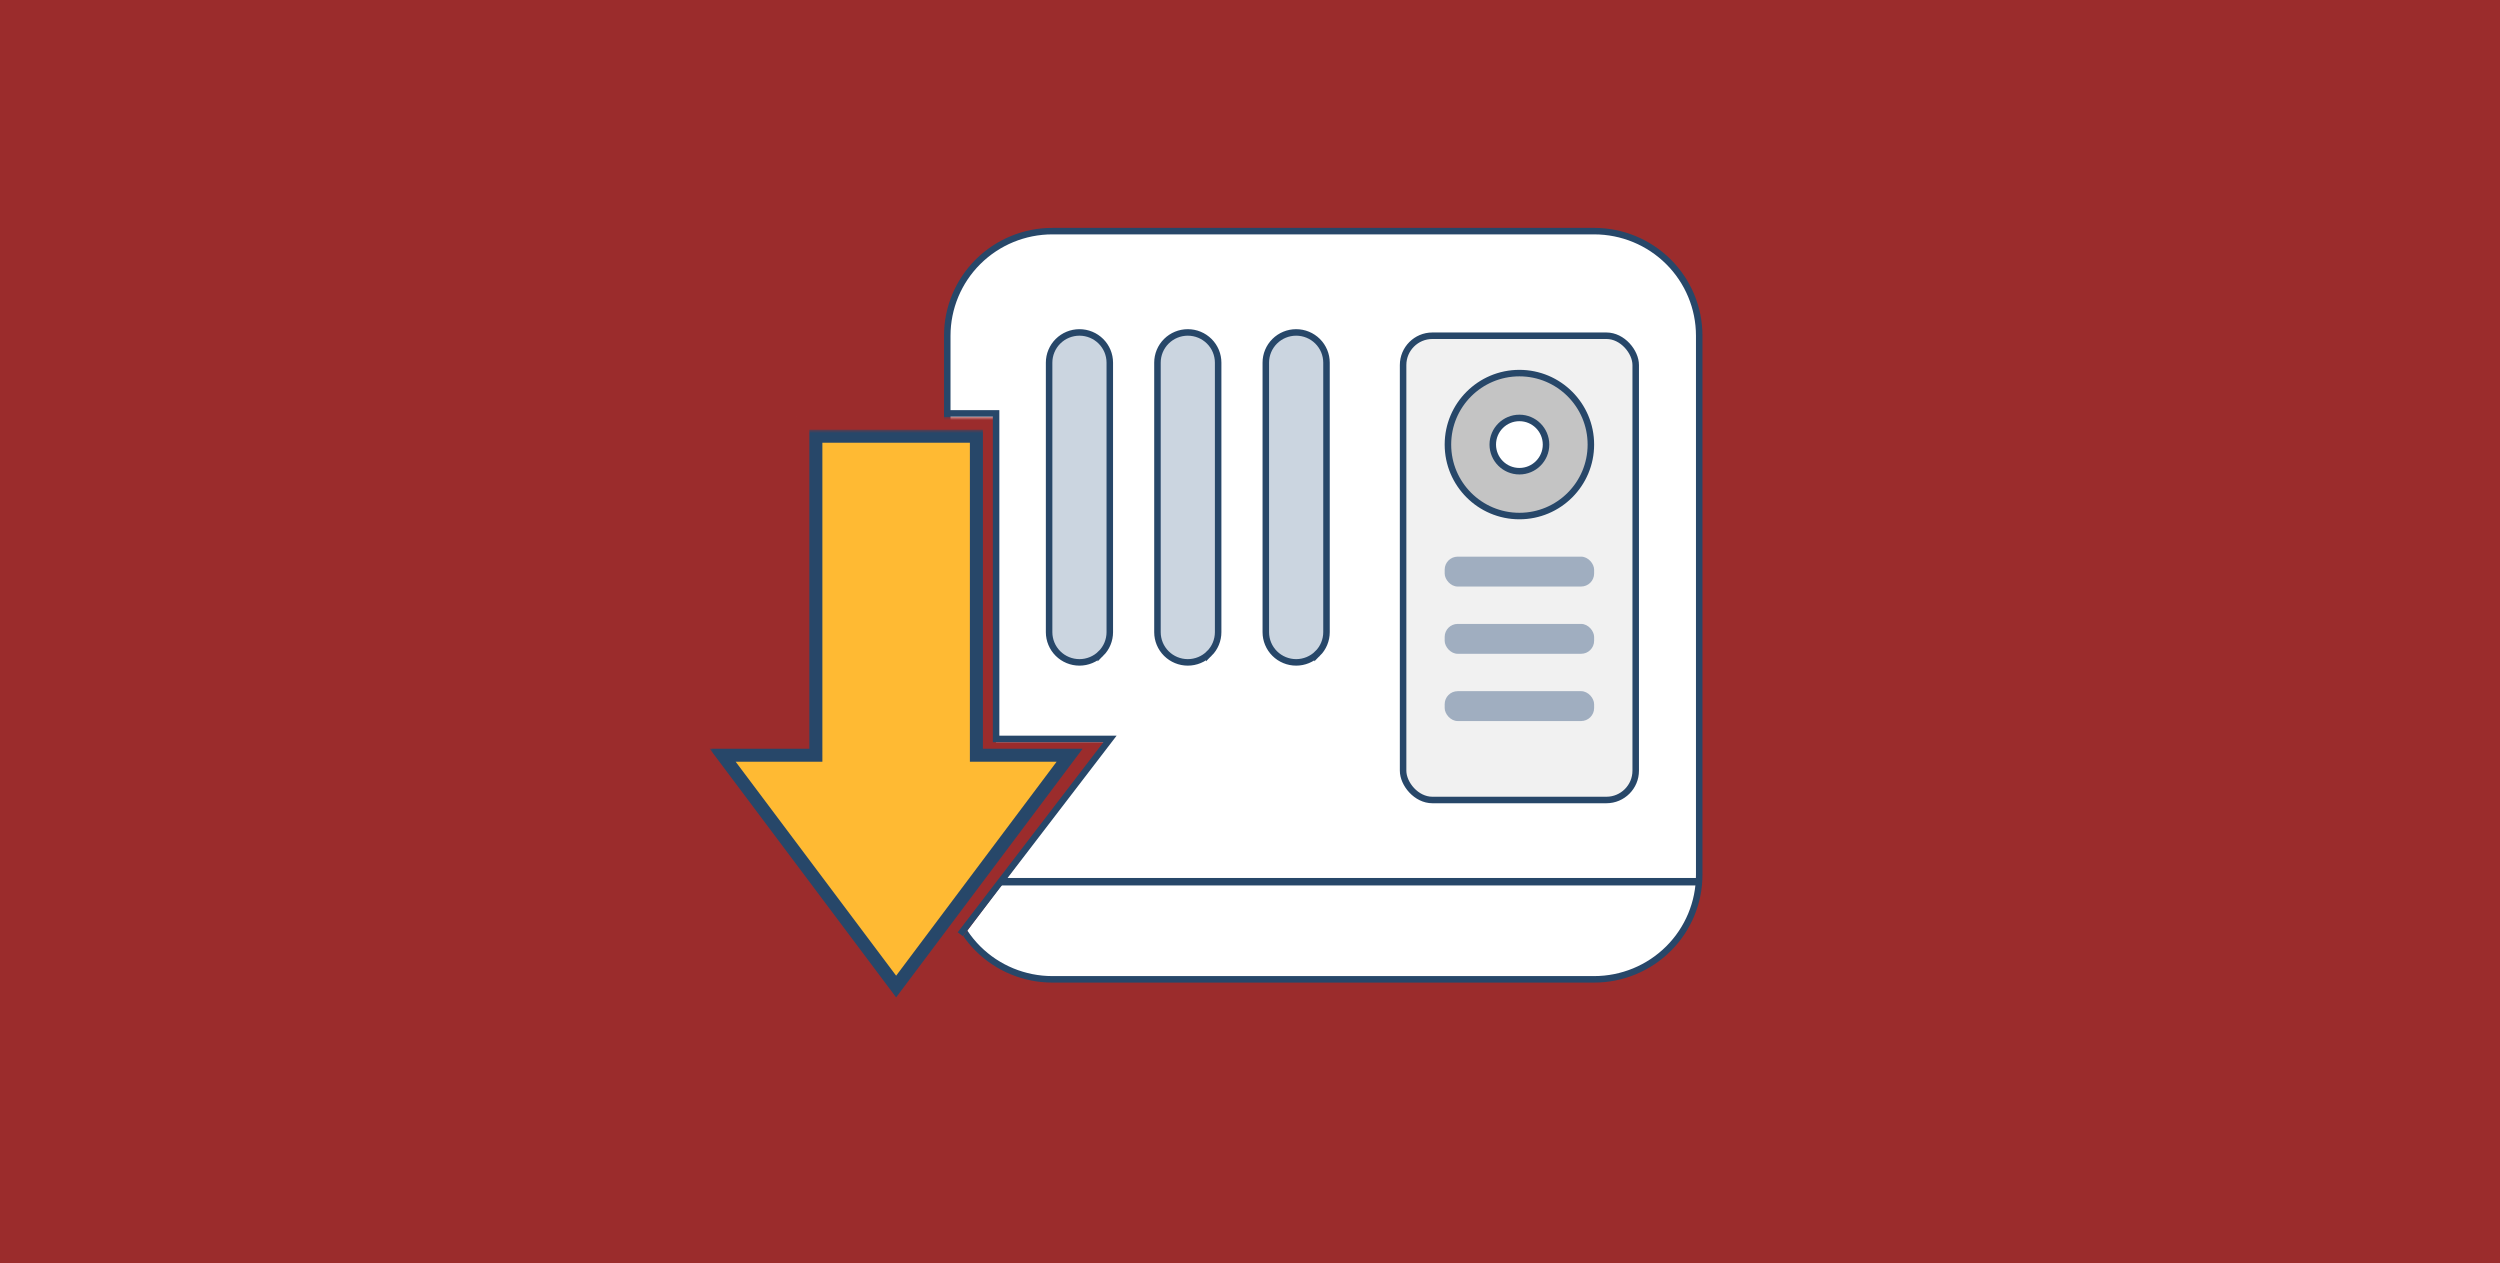
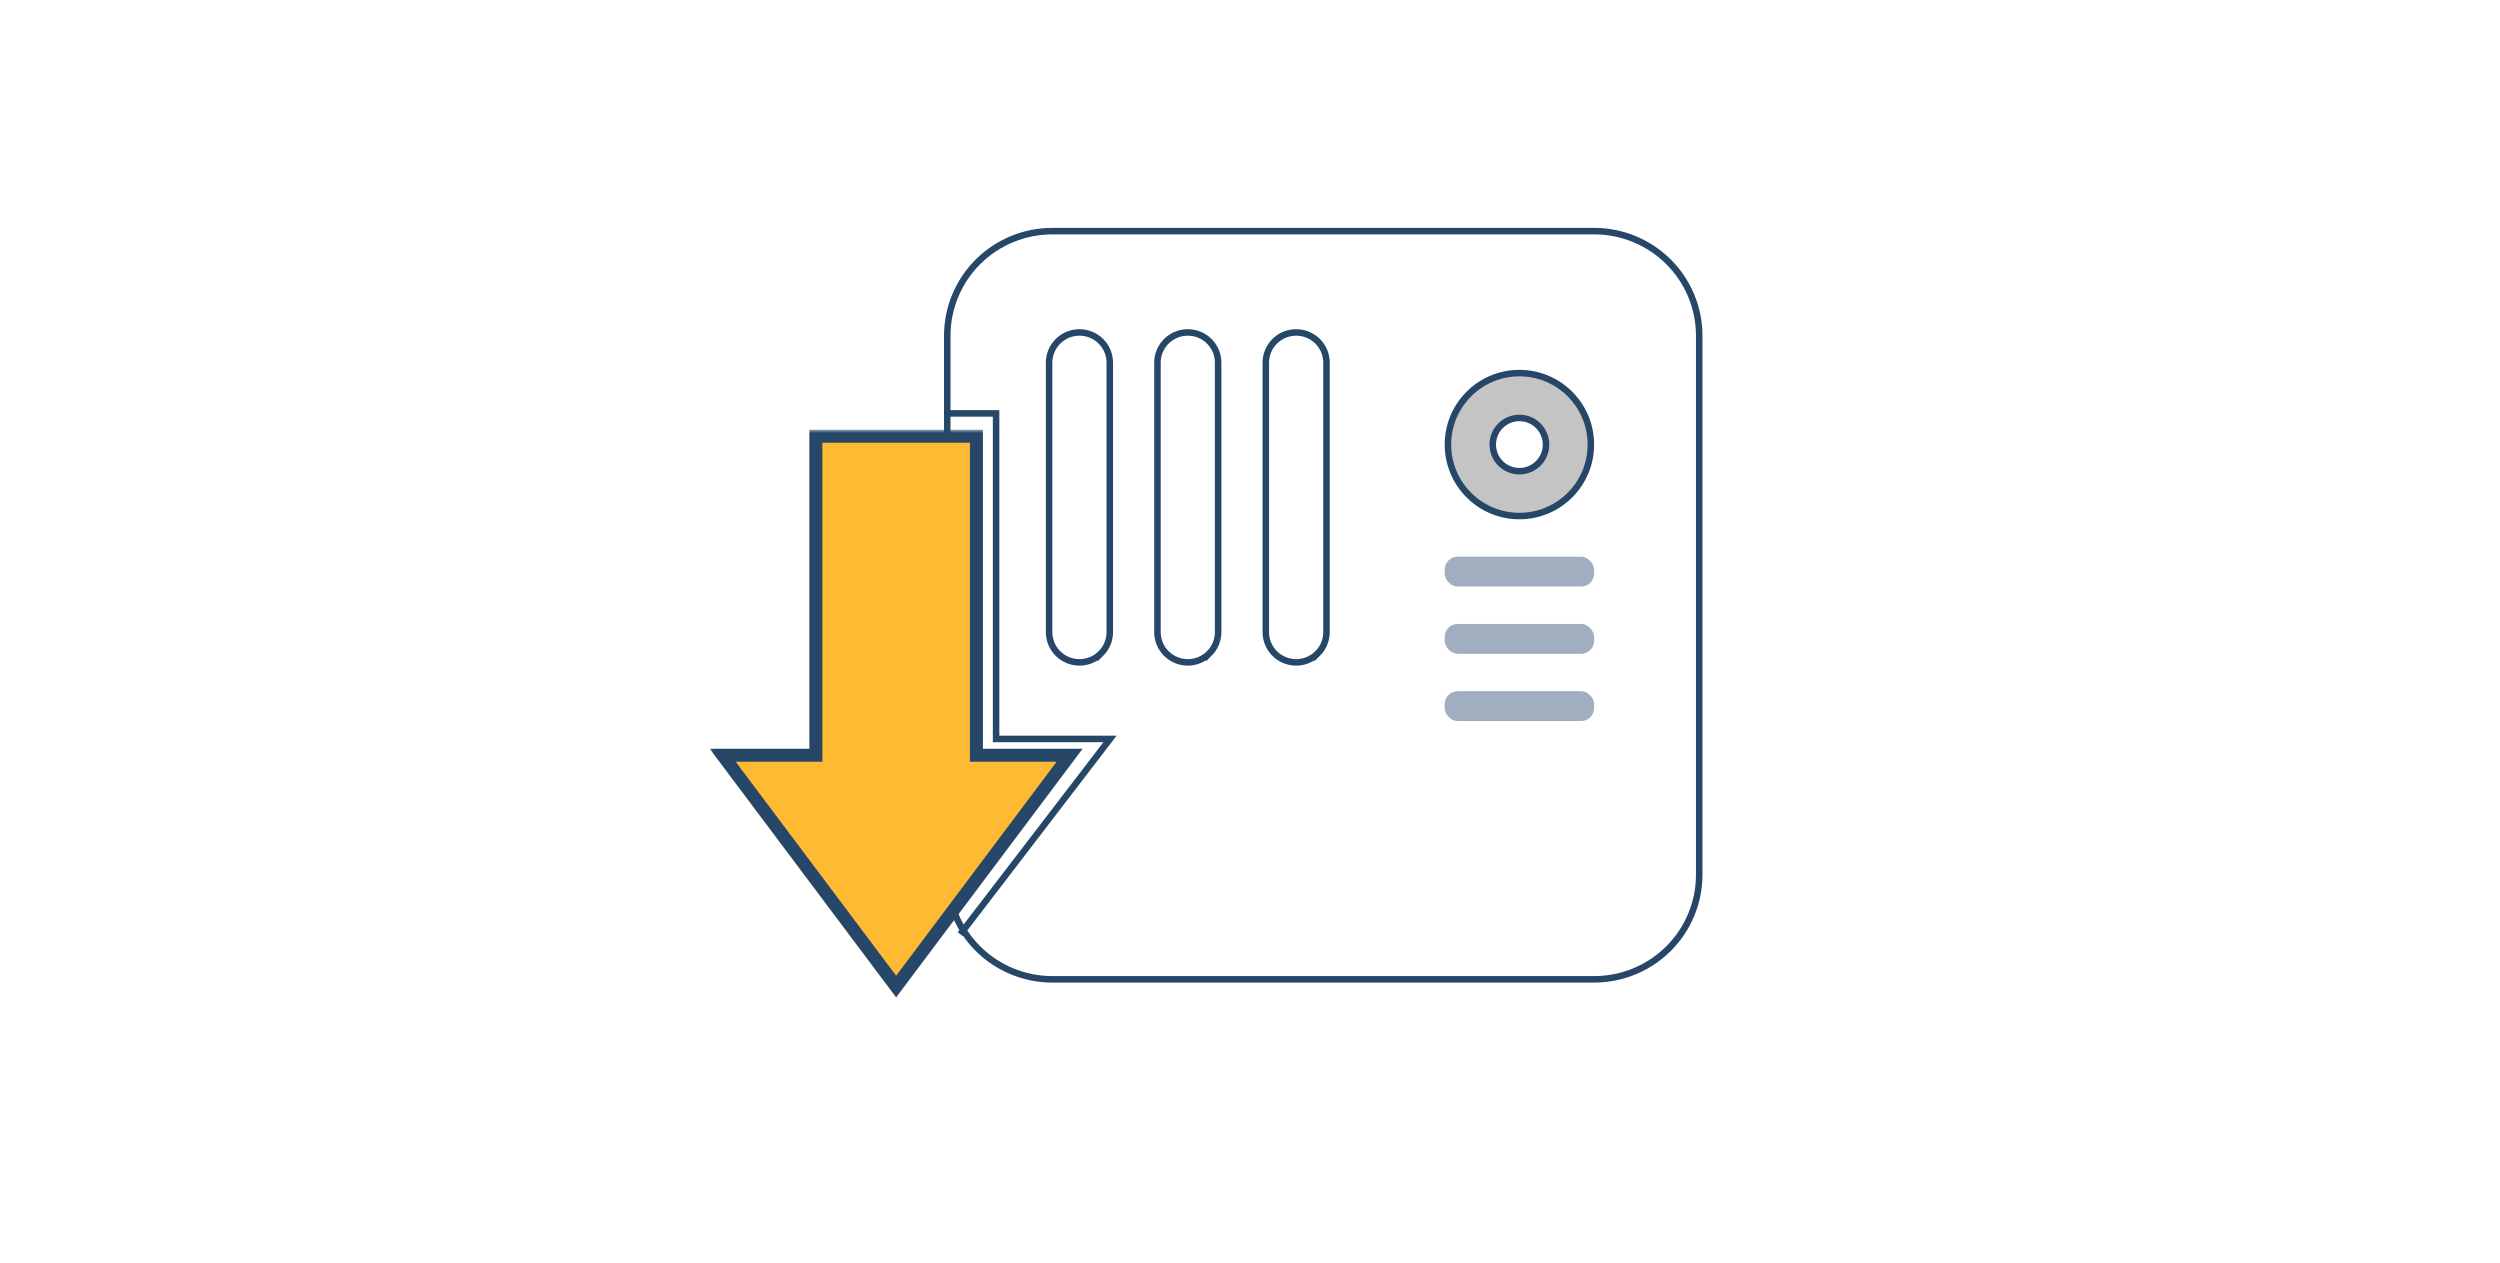
<svg xmlns="http://www.w3.org/2000/svg" width="384" height="194" fill="none" viewBox="0 0 384 194">
-   <path fill="#9B2C2C" d="M0 0H384V194H0z" />
-   <path fill="#CBD5E0" d="M156.479 49.921H223.05V114.197H156.479z" />
  <path fill="#fff" stroke="#274769" d="M161.643 35.5h83.214c4.282 0 8.389 1.693 11.416 4.705C259.3 43.217 261 47.302 261 51.561v82.804c0 4.259-1.7 8.344-4.727 11.356-3.027 3.012-7.134 4.705-11.416 4.705h-83.214c-4.282 0-8.389-1.693-11.416-4.705-3.027-3.012-4.727-7.097-4.727-11.356V51.561c0-4.259 1.7-8.344 4.727-11.356 3.027-3.012 7.134-4.705 11.416-4.705zm7.455 64.885c.875-.87 1.366-2.05 1.366-3.282V55.701c0-1.231-.491-2.412-1.366-3.282-.874-.87-2.059-1.358-3.294-1.358-1.236 0-2.421.488-3.295 1.358-.874.87-1.366 2.05-1.366 3.282v41.402c0 1.232.492 2.412 1.366 3.282.874.87 2.059 1.358 3.295 1.358 1.235 0 2.42-.488 3.294-1.358zm16.643 0c.875-.87 1.366-2.05 1.366-3.282V55.701c0-1.231-.491-2.412-1.366-3.282-.874-.87-2.059-1.358-3.295-1.358-1.235 0-2.42.488-3.294 1.358-.875.87-1.366 2.05-1.366 3.282v41.402c0 1.232.491 2.412 1.366 3.282.874.87 2.059 1.358 3.294 1.358 1.236 0 2.421-.488 3.295-1.358zm16.643 0c.874-.87 1.366-2.05 1.366-3.282V55.701c0-1.231-.492-2.412-1.366-3.282-.874-.87-2.059-1.358-3.295-1.358-1.235 0-2.42.488-3.294 1.358-.875.87-1.366 2.05-1.366 3.282v41.402c0 1.232.491 2.412 1.366 3.282.874.87 2.059 1.358 3.294 1.358 1.236 0 2.421-.488 3.295-1.358z" />
-   <path fill="#274769" d="M145 134.857H260.926V136.005H145z" />
-   <rect width="35.729" height="71.31" x="215.516" y="51.569" fill="#F1F1F1" stroke="#274769" rx="4.5" />
  <circle cx="233.38" cy="68.286" r="10.978" fill="#C4C4C4" stroke="#274769" />
  <circle cx="233.38" cy="68.286" r="4.091" fill="#fff" stroke="#274769" />
  <rect width="22.956" height="4.591" x="221.902" y="85.502" fill="#A0AEC0" rx="2" />
  <rect width="22.956" height="4.591" x="221.902" y="95.832" fill="#A0AEC0" rx="2" />
  <rect width="22.956" height="4.591" x="221.902" y="106.163" fill="#A0AEC0" rx="2" />
  <mask id="erxj1825aa" width="66" height="94" x="105" y="64" fill="#000" maskUnits="userSpaceOnUse">
    <path fill="#fff" d="M105 64H171V158H105z" />
    <path fill-rule="evenodd" d="M149.975 67h-24.658v50.005H111l26.646 35.528 26.647-35.528h-14.318V67z" clip-rule="evenodd" />
  </mask>
  <path fill="#FFBA33" fill-rule="evenodd" d="M149.975 67h-24.658v50.005H111l26.646 35.528 26.647-35.528h-14.318V67z" clip-rule="evenodd" />
-   <path fill="#9B2C2C" d="M125.317 67v-3h-3v3h3zm24.658 0h3v-3h-3v3zm-24.658 50.005v3h3v-3h-3zm-14.317 0v-3h-6l3.6 4.8 2.4-1.8zm26.646 35.528l-2.4 1.8 2.4 3.2 2.4-3.2-2.4-1.8zm26.647-35.528l2.4 1.8 3.6-4.8h-6v3zm-14.318 0h-3v3h3v-3zM125.317 70h24.658v-6h-24.658v6zm3 47.005V67h-6v50.005h6zm-17.317 3h14.317v-6H111v6zm29.046 30.728L113.4 115.205l-4.8 3.6 26.646 35.528 4.8-3.6zm21.847-35.528l-26.647 35.528 4.8 3.6 26.647-35.528-4.8-3.6zm-11.918 4.8h14.318v-6h-14.318v6zm-3-53.005v50.005h6V67h-6z" mask="url(#erxj1825aa)" />
  <mask id="4hkdkwwpjb" width="58" height="88" x="109" y="66" fill="#000" maskUnits="userSpaceOnUse">
    <path fill="#fff" d="M109 66H167V154H109z" />
    <path fill-rule="evenodd" d="M149.975 67h-24.658v49.005H111l26.646 35.528 26.647-35.528h-14.318V67z" clip-rule="evenodd" />
  </mask>
  <path fill="#FFBA33" fill-rule="evenodd" d="M149.975 67h-24.658v49.005H111l26.646 35.528 26.647-35.528h-14.318V67z" clip-rule="evenodd" />
  <path fill="#274769" d="M125.317 67v-1h-1v1h1zm24.658 0h1v-1h-1v1zm-24.658 49.005v1h1v-1h-1zm-14.317 0v-1h-2l1.2 1.6.8-.6zm26.646 35.528l-.8.6.8 1.067.8-1.067-.8-.6zm26.647-35.528l.8.6 1.2-1.6h-2v1zm-14.318 0h-1v1h1v-1zM125.317 68h24.658v-2h-24.658v2zm1 48.005V67h-2v49.005h2zm-15.317 1h14.317v-2H111v2zm27.446 33.928L111.8 115.405l-1.6 1.2 26.646 35.528 1.6-1.2zm25.047-35.528l-26.647 35.528 1.6 1.2 26.647-35.528-1.6-1.2zm-13.518 1.6h14.318v-2h-14.318v2zm-1-50.005v49.005h2V67h-2z" mask="url(#4hkdkwwpjb)" />
  <path stroke="#274769" d="M145 63.5h8v50h17.5l-23 30" />
</svg>